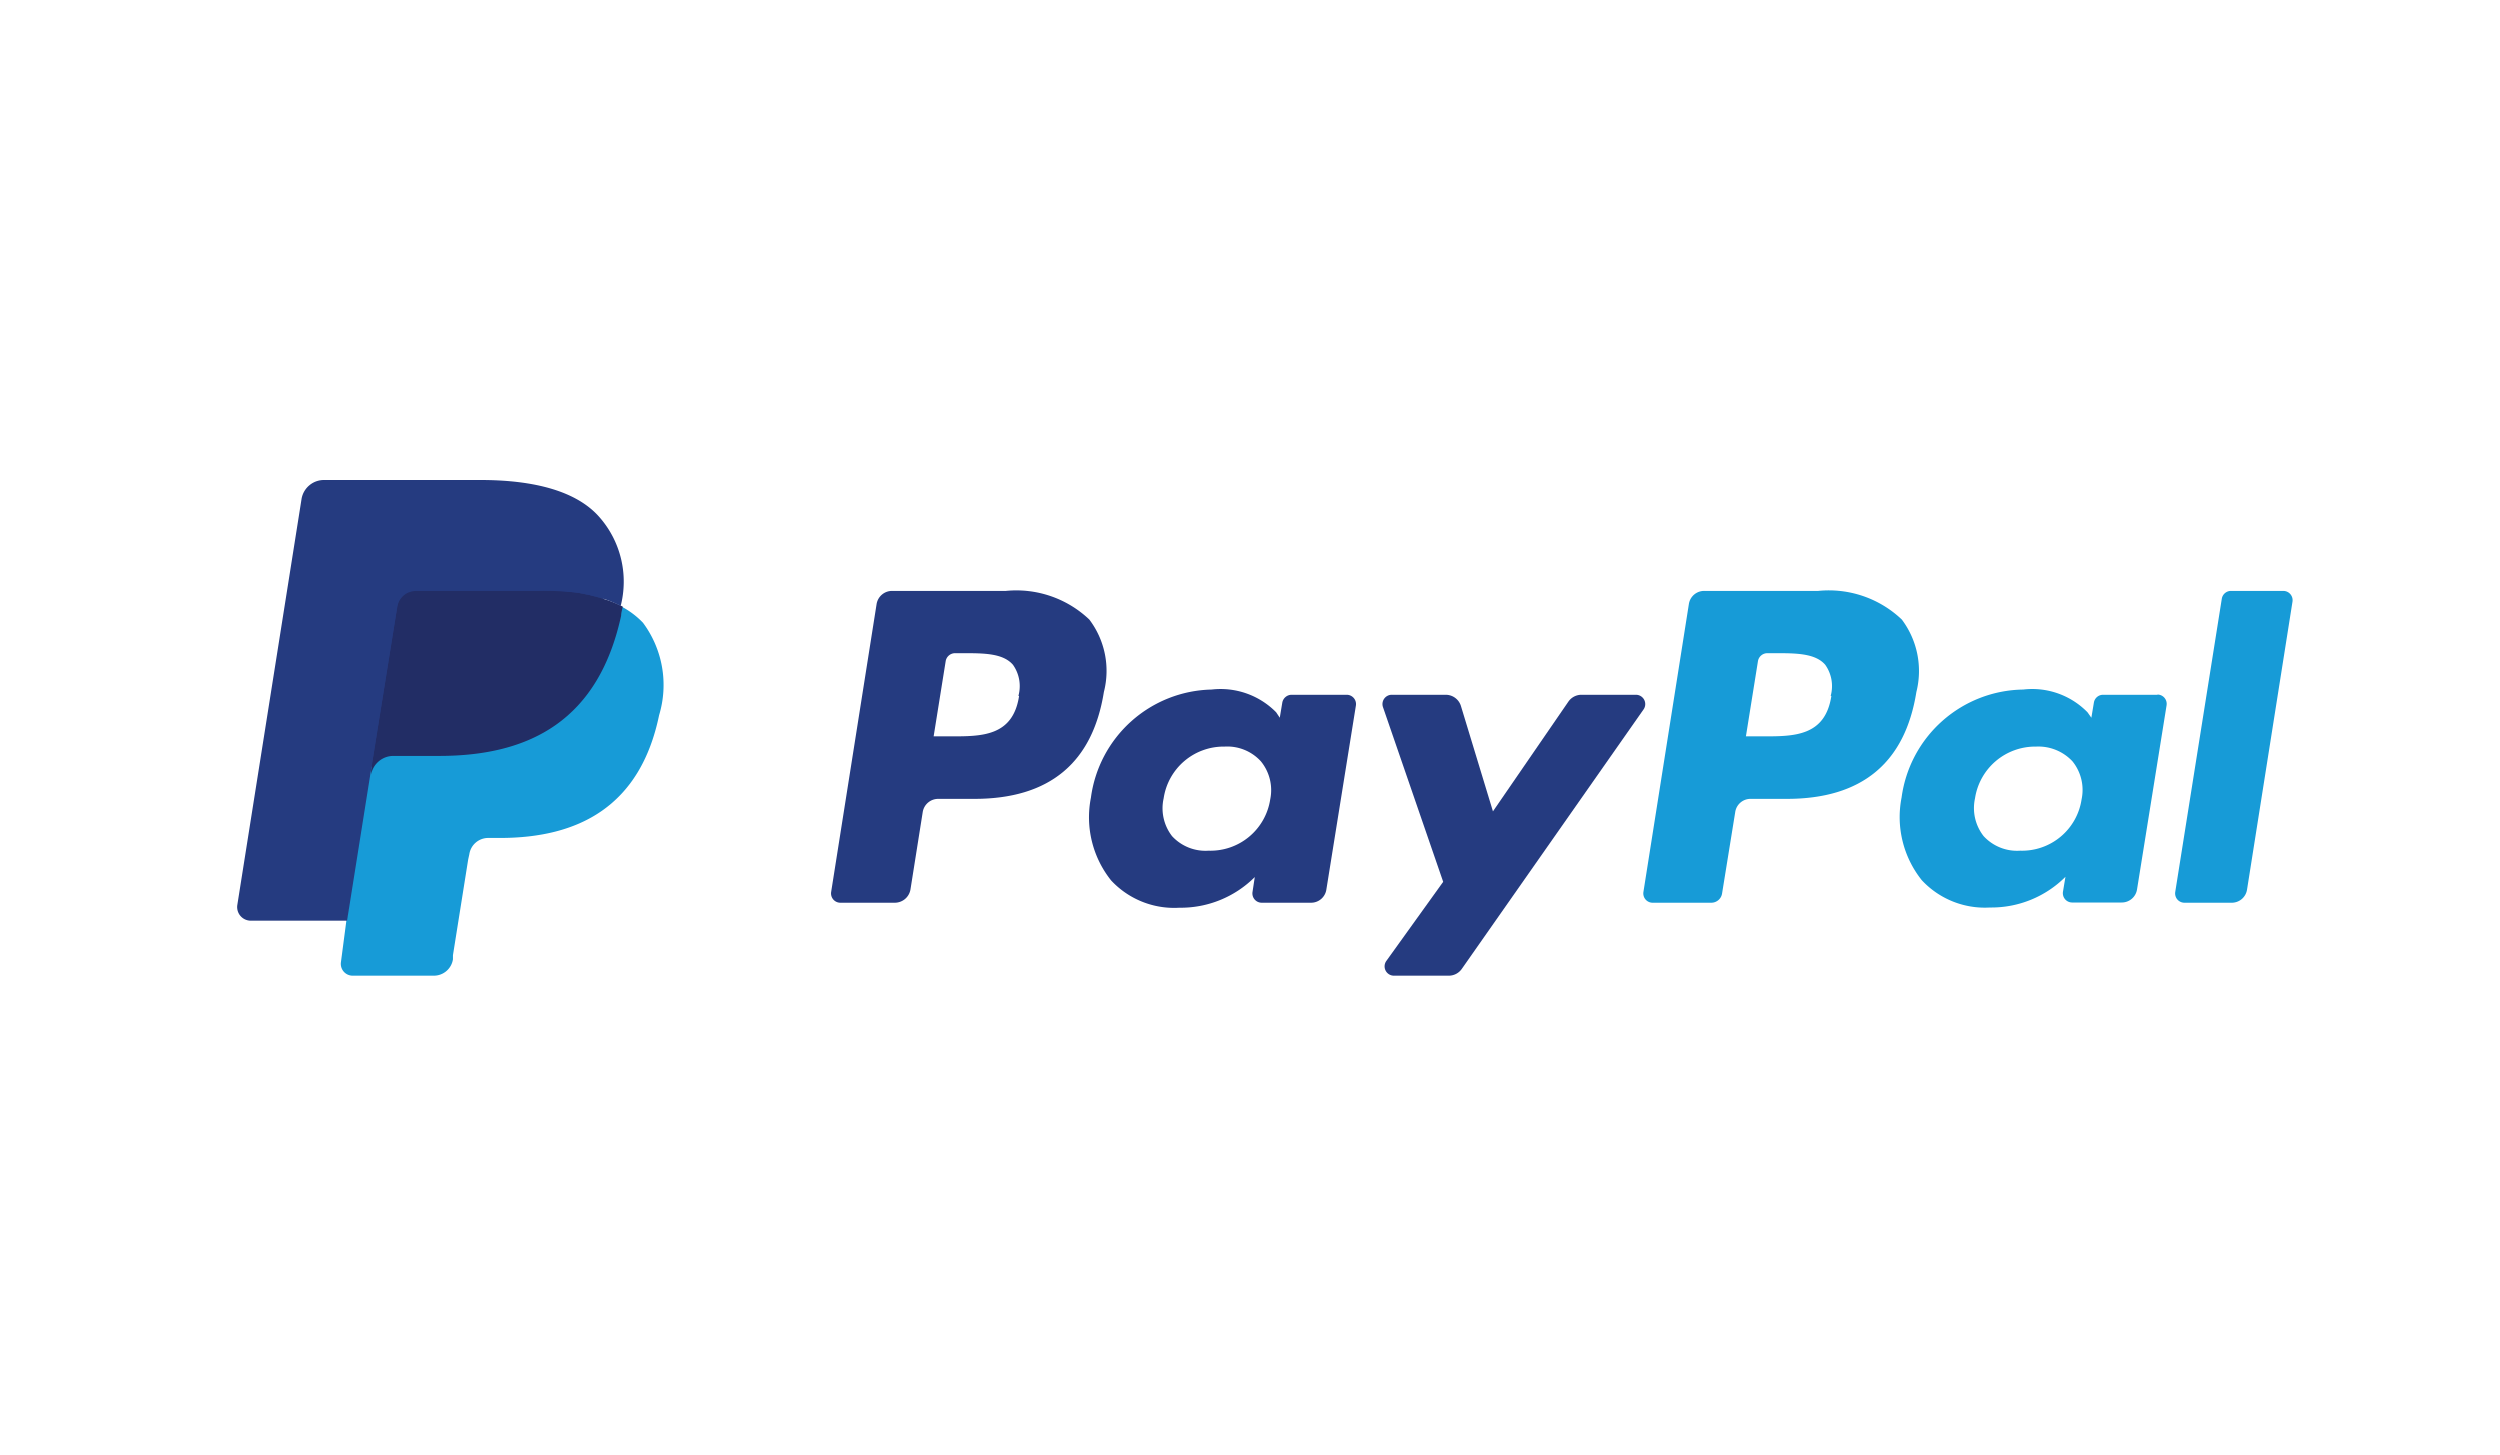
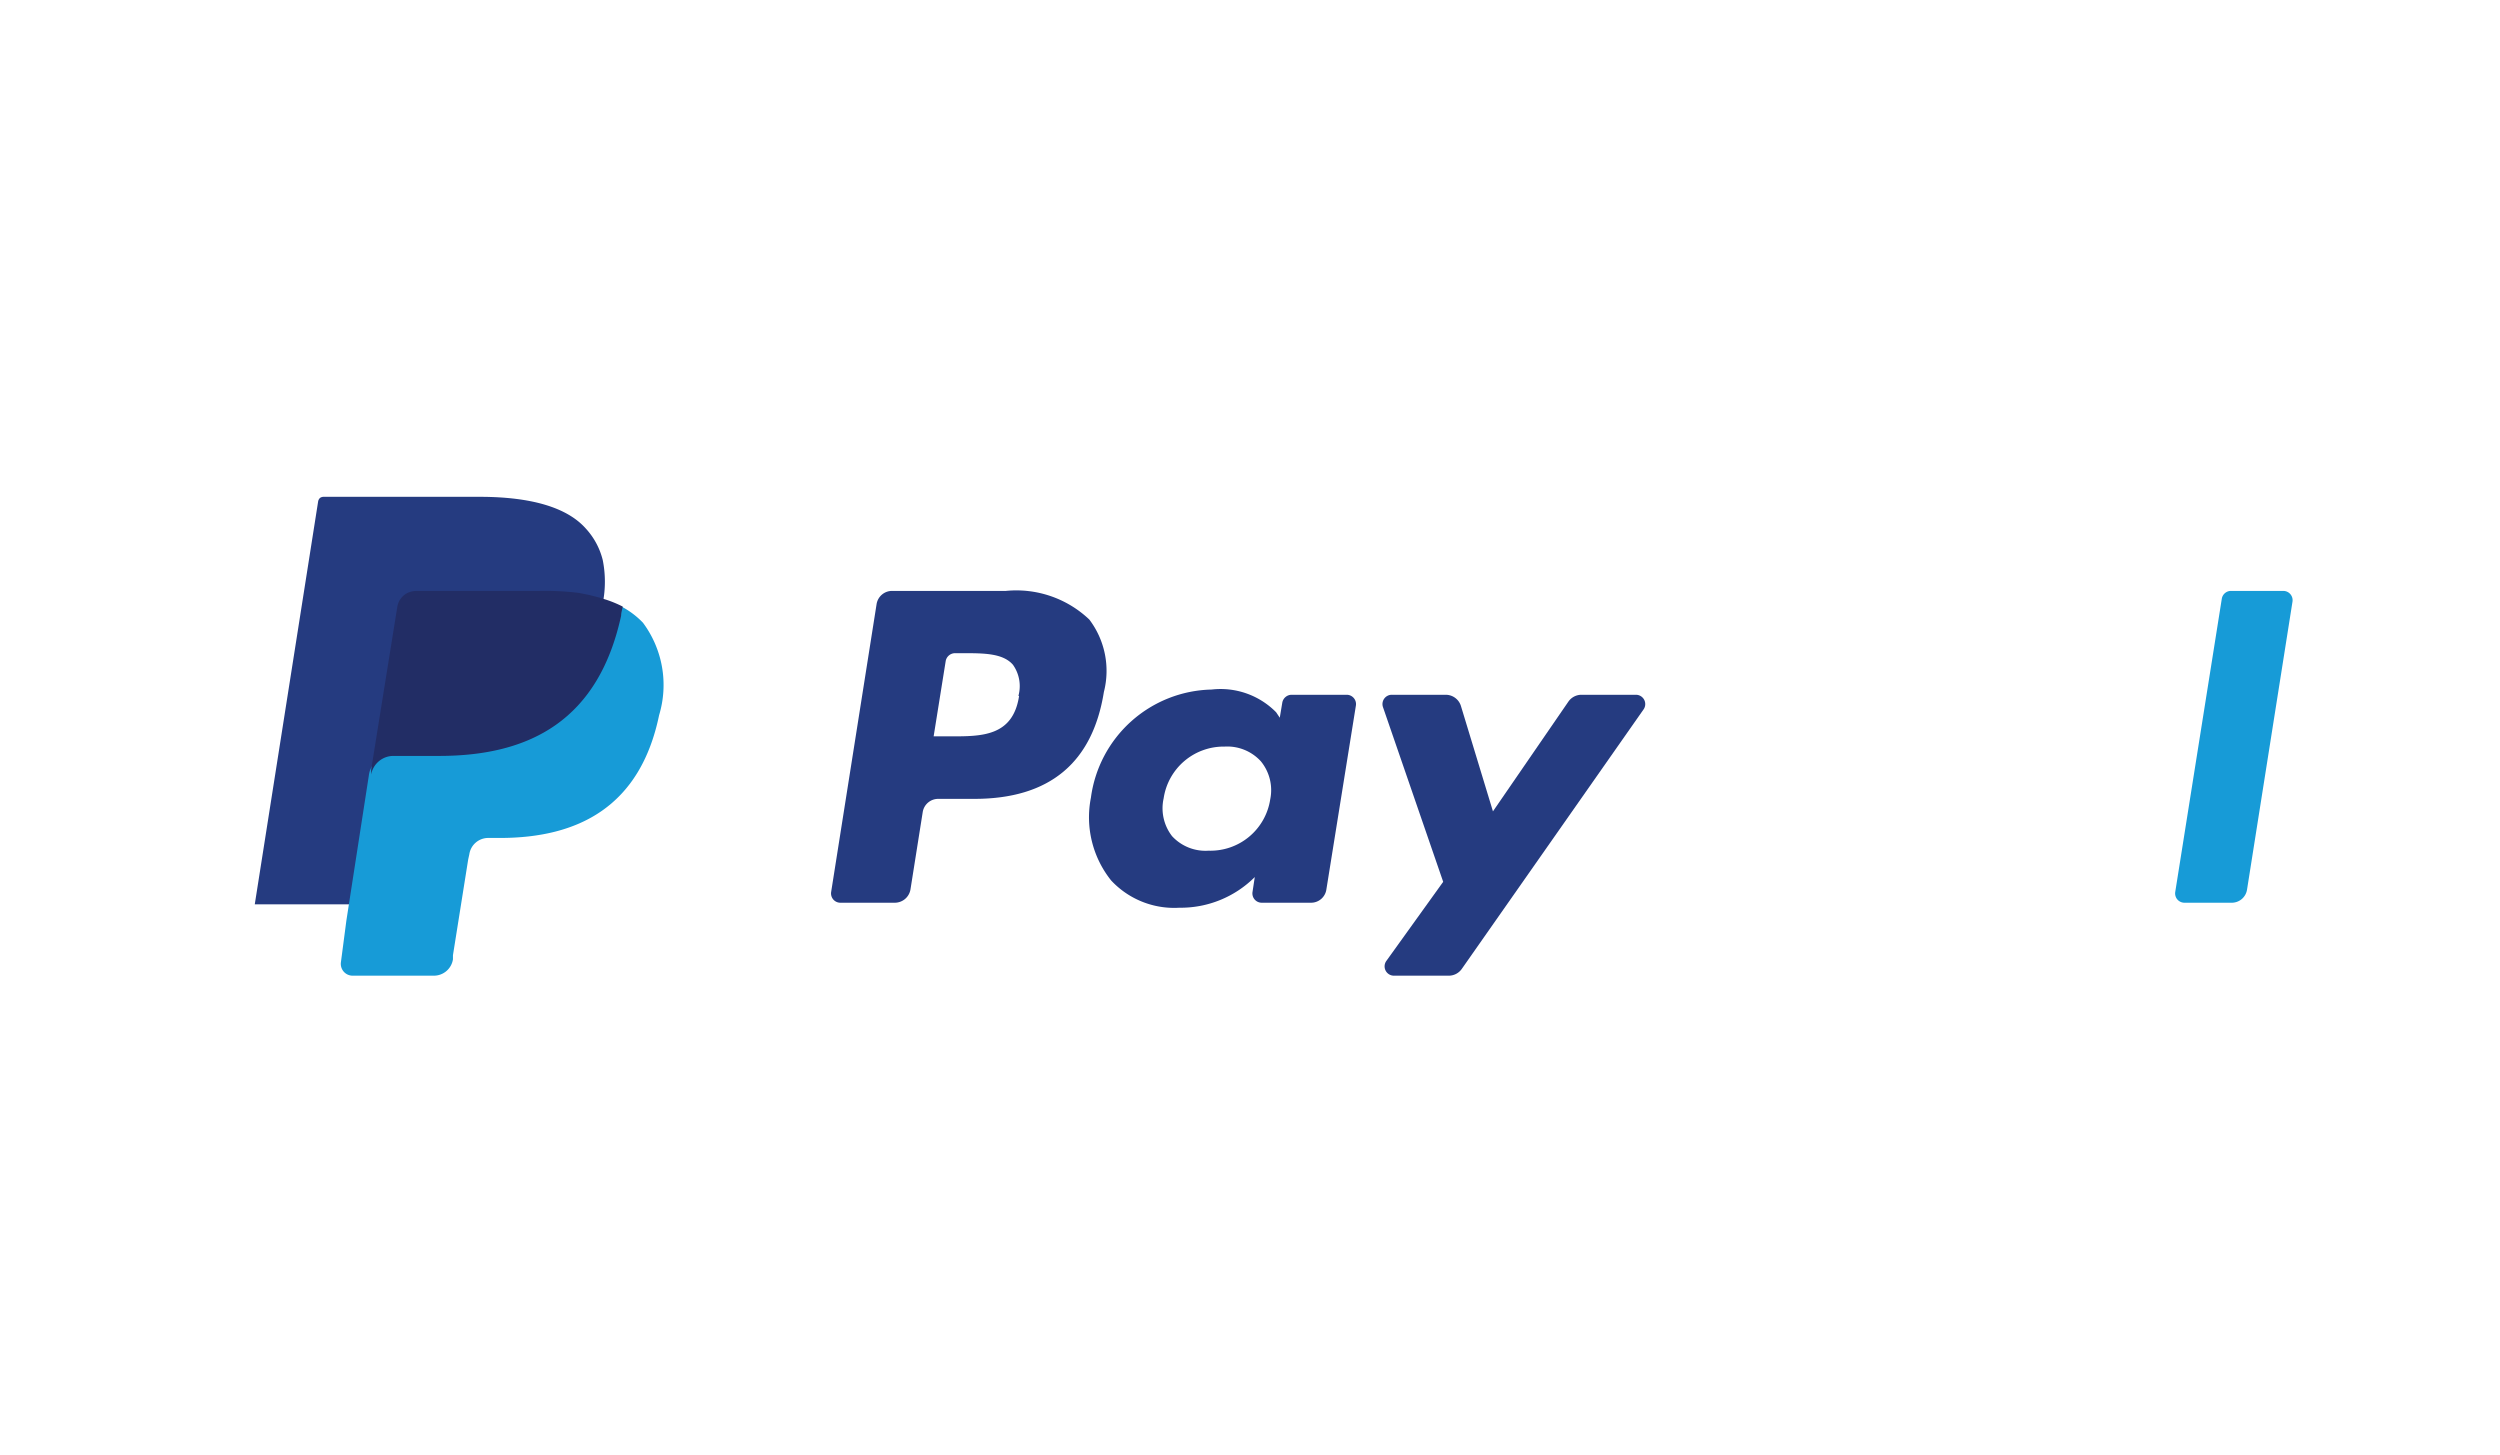
<svg xmlns="http://www.w3.org/2000/svg" id="Ebene_1" data-name="Ebene 1" viewBox="0 0 110 64">
  <defs>
    <style>.cls-1{fill:#fff;}.cls-2{fill:#253b80;}.cls-2,.cls-3,.cls-4{fill-rule:evenodd;}.cls-3{fill:#179bd7;}.cls-4{fill:#222d65;}</style>
  </defs>
  <rect class="cls-1" width="110" height="64" />
  <g id="Others">
    <g id="paypal">
      <g id="Shape">
        <path class="cls-2" d="M44.26,26h-5a.69.69,0,0,0-.69.58l-2,12.67a.41.41,0,0,0,.41.47h2.39a.7.7,0,0,0,.69-.58l.54-3.41a.69.69,0,0,1,.69-.58h1.58c3.3,0,5.2-1.58,5.7-4.7a3.74,3.74,0,0,0-.64-3.19A4.66,4.66,0,0,0,44.26,26Zm.58,4.62c-.27,1.78-1.64,1.78-3,1.78h-.76l.53-3.31a.42.42,0,0,1,.42-.35h.34c.91,0,1.76,0,2.2.51a1.62,1.62,0,0,1,.24,1.37Z" />
        <path class="cls-2" d="M59.23,30.57h-2.4a.42.42,0,0,0-.41.35l-.11.66-.16-.24a3.43,3.43,0,0,0-2.84-1A5.48,5.48,0,0,0,48,35.1a4.45,4.45,0,0,0,.89,3.64,3.79,3.79,0,0,0,3,1.2,4.61,4.61,0,0,0,3.32-1.35l-.1.66a.41.41,0,0,0,.41.47h2.16a.68.68,0,0,0,.68-.58l1.3-8.1a.41.41,0,0,0-.41-.47Zm-3.34,4.6a2.66,2.66,0,0,1-2.71,2.26,2,2,0,0,1-1.61-.64,2,2,0,0,1-.37-1.66,2.67,2.67,0,0,1,2.68-2.28,2,2,0,0,1,1.6.65,2,2,0,0,1,.41,1.67Z" />
        <path class="cls-2" d="M72,30.57H69.59a.7.7,0,0,0-.58.3L65.69,35.7l-1.41-4.64a.7.7,0,0,0-.67-.49H61.25a.41.41,0,0,0-.4.54L63.5,38.8,61,42.28a.41.41,0,0,0,.34.65h2.4a.7.7,0,0,0,.58-.3l8-11.42a.41.41,0,0,0-.34-.64Z" />
-         <path class="cls-3" d="M80,26H75a.68.68,0,0,0-.69.58l-2,12.67a.41.41,0,0,0,.42.47h2.56a.48.48,0,0,0,.48-.4l.58-3.59a.68.68,0,0,1,.69-.58h1.58c3.3,0,5.2-1.58,5.7-4.7a3.77,3.77,0,0,0-.64-3.19A4.66,4.66,0,0,0,80,26Zm.58,4.62c-.27,1.78-1.65,1.78-3,1.78h-.76l.53-3.31a.42.42,0,0,1,.41-.35h.35c.9,0,1.76,0,2.2.51a1.62,1.62,0,0,1,.24,1.37Z" />
-         <path class="cls-3" d="M94.94,30.57h-2.4a.41.41,0,0,0-.41.35l-.11.66-.17-.24a3.4,3.4,0,0,0-2.83-1,5.48,5.48,0,0,0-5.35,4.75,4.45,4.45,0,0,0,.89,3.64,3.79,3.79,0,0,0,3,1.2,4.61,4.61,0,0,0,3.32-1.35l-.11.66a.41.41,0,0,0,.42.47h2.16a.68.68,0,0,0,.68-.58l1.3-8.1a.41.41,0,0,0-.41-.47Zm-3.35,4.6a2.65,2.65,0,0,1-2.7,2.26,2,2,0,0,1-1.61-.64,2,2,0,0,1-.38-1.66,2.68,2.68,0,0,1,2.69-2.28,2.05,2.05,0,0,1,1.6.65,2,2,0,0,1,.4,1.67Z" />
        <path class="cls-3" d="M97.76,26.34,95.71,39.25a.41.41,0,0,0,.41.47h2.06a.68.68,0,0,0,.69-.58l2-12.67a.41.41,0,0,0-.41-.47H98.17a.41.41,0,0,0-.41.34Z" />
        <path class="cls-2" d="M15.76,42.19l.38-2.4-.85,0H11.21L14,22.05a.29.29,0,0,1,.08-.14.27.27,0,0,1,.15-.05h6.87c2.28,0,3.85.47,4.67,1.39a3.17,3.17,0,0,1,.75,1.39,4.85,4.85,0,0,1,0,1.91v.54l.38.22a2.56,2.56,0,0,1,.78.58,2.75,2.75,0,0,1,.64,1.4,6,6,0,0,1-.09,2,7.1,7.1,0,0,1-.85,2.3,4.71,4.71,0,0,1-1.33,1.44,5.37,5.37,0,0,1-1.8.8,9.15,9.15,0,0,1-2.25.26H21.5a1.64,1.64,0,0,0-1,.38,1.56,1.56,0,0,0-.54,1l0,.21-.68,4.24,0,.15a.15.15,0,0,1,0,.09.11.11,0,0,1-.07,0Z" />
        <path class="cls-3" d="M27.31,26.66h0c0,.13,0,.26-.07.4-.91,4.59-4,6.17-8,6.17h-2a1,1,0,0,0-1,.82h0l-1,6.46L15,42.34a.52.52,0,0,0,.51.59h3.58a.85.85,0,0,0,.84-.72l0-.18.67-4.21.05-.23a.84.84,0,0,1,.84-.72H22c3.46,0,6.17-1.39,7-5.4a4.59,4.59,0,0,0-.71-4.07,3.66,3.66,0,0,0-1-.74Z" />
        <path class="cls-4" d="M26.36,26.29l-.43-.11-.45-.09A12.21,12.21,0,0,0,23.71,26H18.32a1,1,0,0,0-.37.08.83.83,0,0,0-.47.63l-1.15,7.16,0,.21a1,1,0,0,1,1-.82h2c4,0,7-1.58,8-6.17,0-.14.05-.27.07-.4a5.11,5.11,0,0,0-.75-.31l-.2-.06Z" />
-         <path class="cls-2" d="M17.48,26.68a.83.83,0,0,1,.47-.63,1,1,0,0,1,.37-.08h5.39a12.21,12.21,0,0,1,1.77.12l.45.09.43.11.21.06a5.47,5.47,0,0,1,.74.31,4.3,4.3,0,0,0-.93-3.9c-1-1.15-2.87-1.64-5.24-1.64H14.27a1,1,0,0,0-1,.82L10.44,39.83a.6.6,0,0,0,.59.68h4.24l1.06-6.67,1.15-7.16Z" />
      </g>
    </g>
  </g>
</svg>